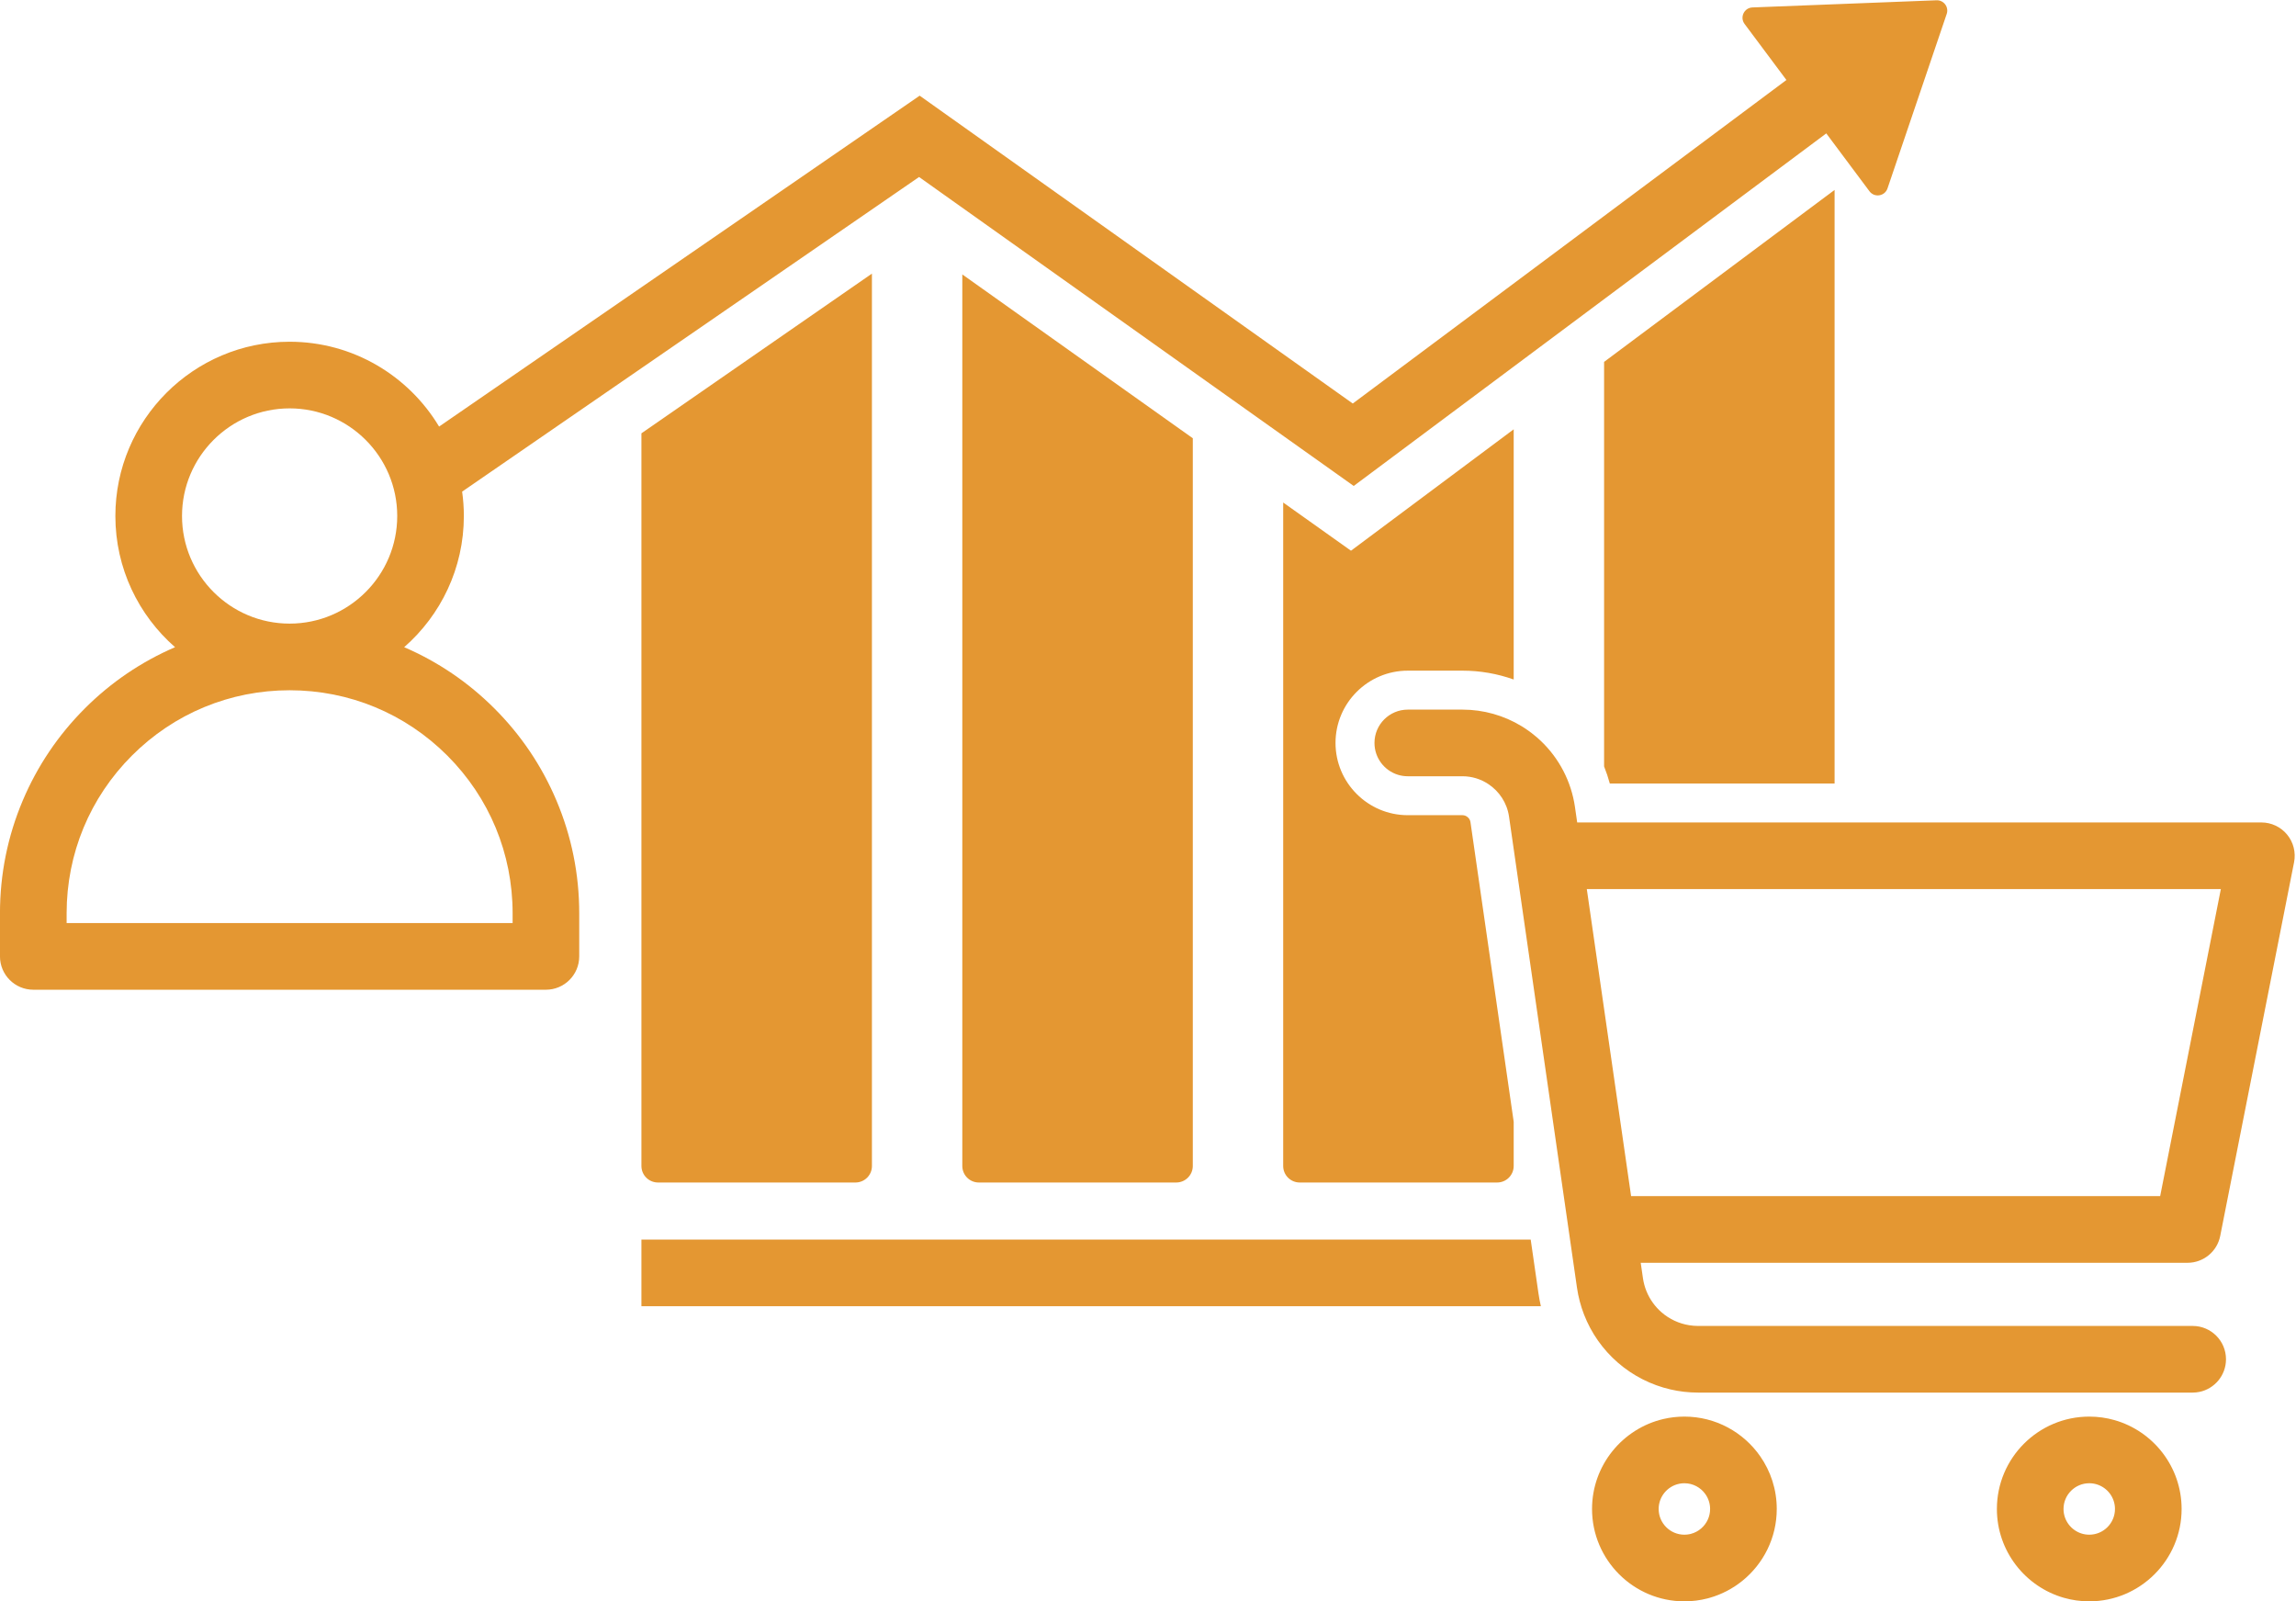
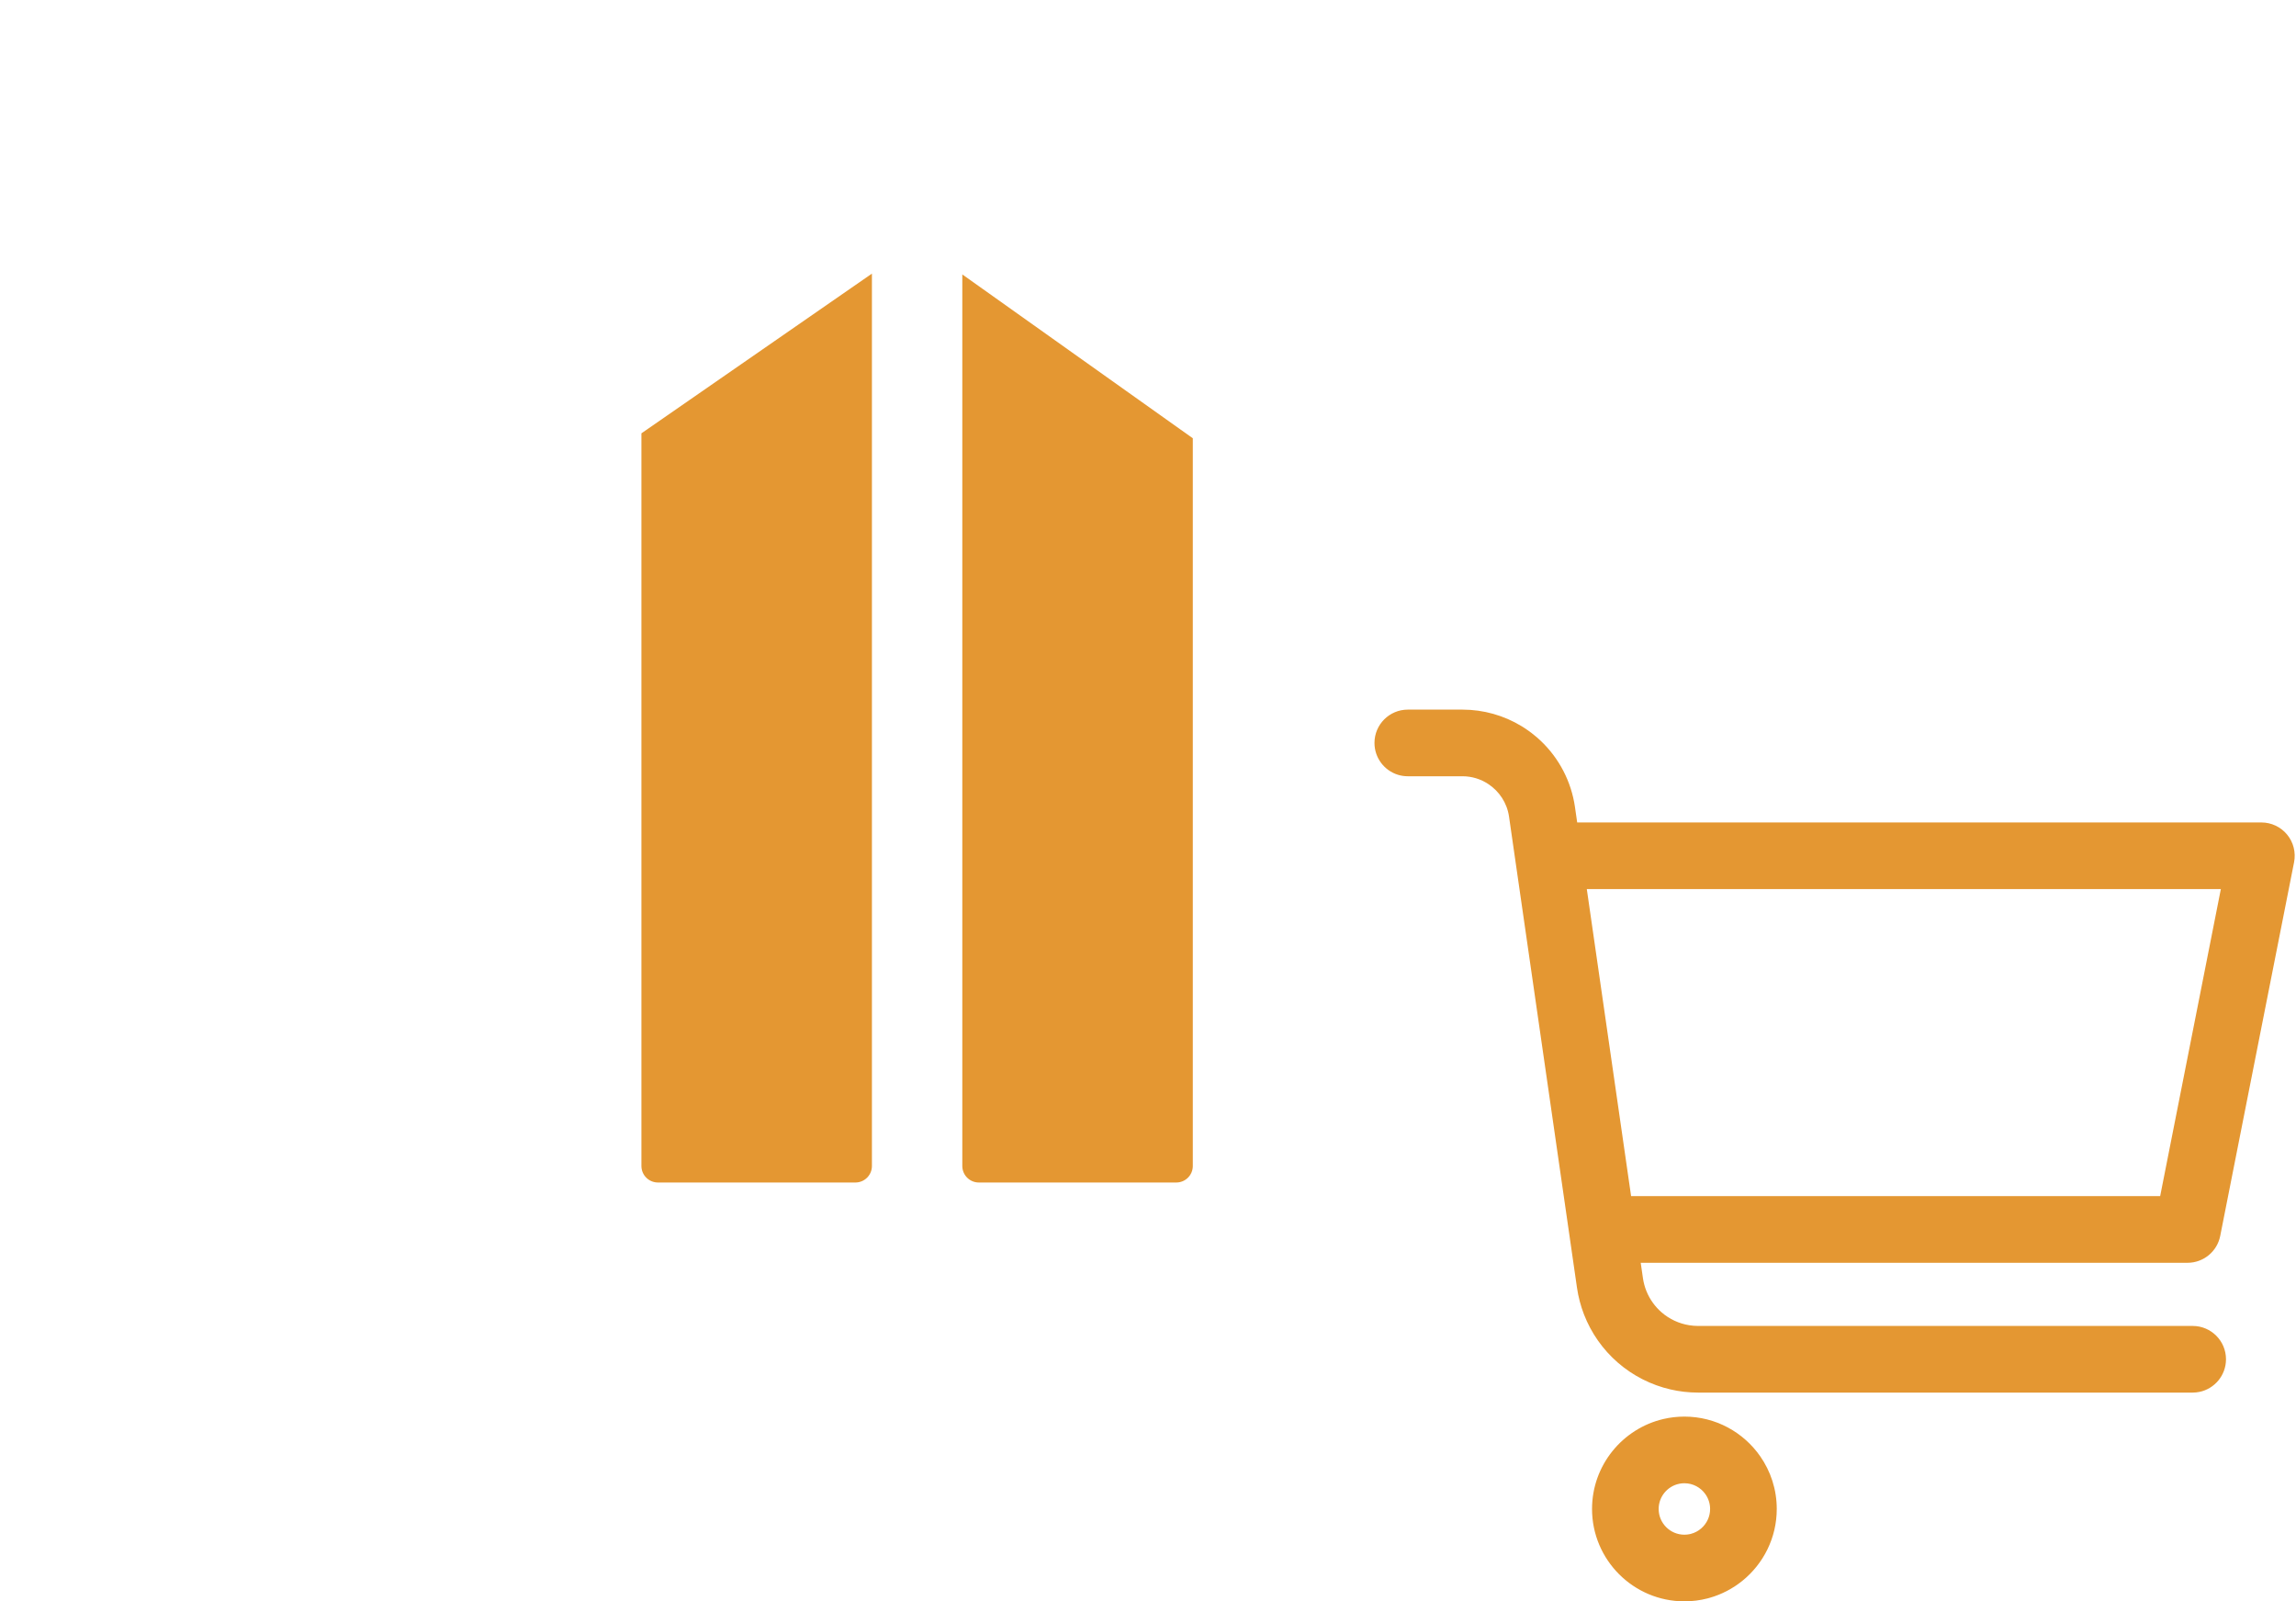
<svg xmlns="http://www.w3.org/2000/svg" fill="#e49732" height="2593.4" preserveAspectRatio="xMidYMid meet" version="1" viewBox="141.6 703.1 3718.9 2593.4" width="3718.9" zoomAndPan="magnify">
  <g id="change1_1">
    <path d="M1207.29,2618.17h319.83c14.78,0,26.76-11.98,26.76-26.76V1146.22l-373.35,258.65v1186.54 C1180.53,2606.19,1192.51,2618.17,1207.29,2618.17z" />
    <path d="M1727.04,2618.17h319.83c14.78,0,26.76-11.98,26.76-26.76V1412.87l-373.35-265.34v1443.88 C1700.29,2606.19,1712.26,2618.17,1727.04,2618.17z" />
    <path d="M3737.76,2704.67l55.29-279.72l64.33-325.47c3.13-15.84-1-32.25-11.25-44.72c-10.25-12.47-25.55-19.7-41.69-19.7H2696.22 l-3.61-25.04c-5.95-41.25-25.74-79.2-55.98-107.67c-1.85-1.74-3.74-3.46-5.67-5.13c-2.87-2.48-5.81-4.86-8.81-7.15 c-2.82-2.15-5.69-4.21-8.61-6.19c-1.76-1.19-3.53-2.35-5.32-3.47c-0.68-0.43-1.37-0.84-2.05-1.26 c-28.66-17.44-61.72-26.83-95.65-26.83h-88.68c-29.8,0-53.96,24.16-53.96,53.96c0,24.21,15.95,44.71,37.92,51.54 c5.07,1.58,10.46,2.43,16.05,2.43h88.68c15.25,0,29.65,4.63,41.73,12.61c17.65,11.67,30.35,30.51,33.54,52.58l10.28,71.28 c0,0.01,0,0.01,0,0.02l50.63,350.89l36.69,254.29c0,0,0,0,0,0l12.5,86.65c2.16,14.93,6,29.46,11.38,43.34 c11.61,29.93,30.4,56.81,55,78.12c24.53,21.25,53.74,35.98,84.92,43.22c14.58,3.38,29.59,5.13,44.77,5.13h801.18 c3.73,0,7.36-0.38,10.88-1.1c24.59-5.03,43.09-26.79,43.09-52.87c0-29.8-24.16-53.96-53.96-53.96h-801.18 c-4.83,0-9.63-0.41-14.35-1.17c-16.45-2.65-31.95-9.81-44.68-20.84c-5.33-4.62-10.05-9.82-14.11-15.46 c-8.43-11.71-14.01-25.35-16.1-39.83l-3.6-24.98h885.71C3710.59,2748.17,3732.77,2729.95,3737.76,2704.67z M3640.48,2640.24 h-856.94l-34.99-242.54l-36.75-254.72h1026.98l-52.86,267.42L3640.48,2640.24z" />
-     <path d="M3566.53,3002.96c-13.01-3.7-26.73-5.68-40.91-5.68c-82.49,0-149.6,67.11-149.6,149.6c0,68.31,46.02,126.07,108.69,143.91 c13.01,3.7,26.73,5.68,40.91,5.68c82.49,0,149.6-67.11,149.6-149.6C3675.22,3078.56,3629.2,3020.8,3566.53,3002.96z M3483.95,3146.87c0-22.98,18.69-41.67,41.67-41.67c4.31,0,8.47,0.66,12.38,1.88c16.95,5.28,29.29,21.12,29.29,39.79 c0,22.98-18.69,41.67-41.67,41.67c-4.31,0-8.47-0.66-12.38-1.88C3496.29,3181.38,3483.95,3165.54,3483.95,3146.87z" />
-     <path d="M2421.83,1789.23h88.68c28.46,0,56.47,4.93,82.87,14.33v-405.18l-263.54,196.59l-109.81-78.04v1074.48 c0,14.78,11.98,26.76,26.76,26.76h319.83c14.78,0,26.76-11.98,26.76-26.76v-71.64l-70.03-485.35c-0.88-6.13-6.64-11.12-12.84-11.12 h-88.68c-64.53,0-117.04-52.5-117.04-117.04S2357.3,1789.23,2421.83,1789.23z" />
-     <path d="M2749.05,1971.98h364.09v-961.31l-373.35,278.5v655.14C2743.41,1953.32,2746.51,1962.55,2749.05,1971.98z" />
    <path d="M2869.86,2997.28c-11.6,0-22.9,1.33-33.74,3.84c-66.29,15.34-115.85,74.87-115.85,145.76c0,82.49,67.11,149.6,149.6,149.6 c12.89,0,25.4-1.64,37.34-4.72c0.75-0.19,1.49-0.4,2.23-0.61c0.44-0.12,0.89-0.24,1.33-0.36c19.53-5.56,37.44-15.01,52.85-27.43 c34.03-27.45,55.84-69.46,55.84-116.48c0-31.72-9.93-61.16-26.84-85.4C2965.56,3022.7,2920.62,2997.28,2869.86,2997.28z M2880.26,3187.23c-0.43,0.11-0.86,0.2-1.3,0.3c-0.24,0.05-0.48,0.12-0.72,0.17c-2.71,0.56-5.52,0.85-8.39,0.85 c-22.98,0-41.67-18.69-41.67-41.67c0-20.1,14.31-36.93,33.28-40.82c2.71-0.56,5.52-0.85,8.39-0.85c13.95,0,26.31,6.89,33.87,17.45 c4.9,6.83,7.8,15.19,7.8,24.22c0,12.43-5.48,23.59-14.13,31.24C2892.55,3182.39,2886.71,3185.57,2880.26,3187.23z" />
-     <path d="M2621.09,2711.78l-0.1-0.6l-0.07-0.57H1180.53v107.93h1456.86c-1.58-6.92-2.9-13.91-3.92-20.98L2621.09,2711.78z" />
-     <path d="M942.42,1850.45c-42.31-42.31-91.48-75.67-146.17-99.23c59.2-51.77,96.67-127.82,96.67-212.46 c0-13.4-0.96-26.58-2.78-39.48l740.1-509.54l704.03,500.36l765.41-570.97l69.95,93.71c8.05,10.79,24.9,8.12,29.23-4.63 l95.89-282.58c3.77-11.1-4.77-22.53-16.48-22.08l-298.18,11.6c-13.45,0.52-20.8,15.92-12.75,26.71l67.78,90.79l-702.39,523.95 l-701.51-498.57l-778.4,535.9c-49.37-82.24-139.43-137.39-242.13-137.39c-155.62,0-282.22,126.6-282.22,282.22 c0,84.64,37.46,160.69,96.67,212.46c-54.69,23.57-103.86,56.92-146.17,99.23c-43.07,43.07-76.88,93.23-100.51,149.1 c-24.48,57.87-36.89,119.31-36.89,182.62v69.83c0,29.8,24.16,53.96,53.96,53.96h830.31c29.8,0,53.96-24.16,53.96-53.96v-69.83 c0-63.31-12.41-124.75-36.89-182.62C1019.31,1943.67,985.49,1893.51,942.42,1850.45z M610.71,1364.46 c96.1,0,174.29,78.19,174.29,174.29c0,96.1-78.19,174.29-174.29,174.29s-174.29-78.19-174.29-174.29 C436.42,1442.65,514.6,1364.46,610.71,1364.46z M971.9,2198.02H249.52v-15.86c0-96.48,37.57-187.18,105.79-255.4 c68.22-68.22,158.92-105.79,255.4-105.79s187.18,37.57,255.4,105.79c68.22,68.22,105.79,158.92,105.79,255.4V2198.02z" />
  </g>
</svg>